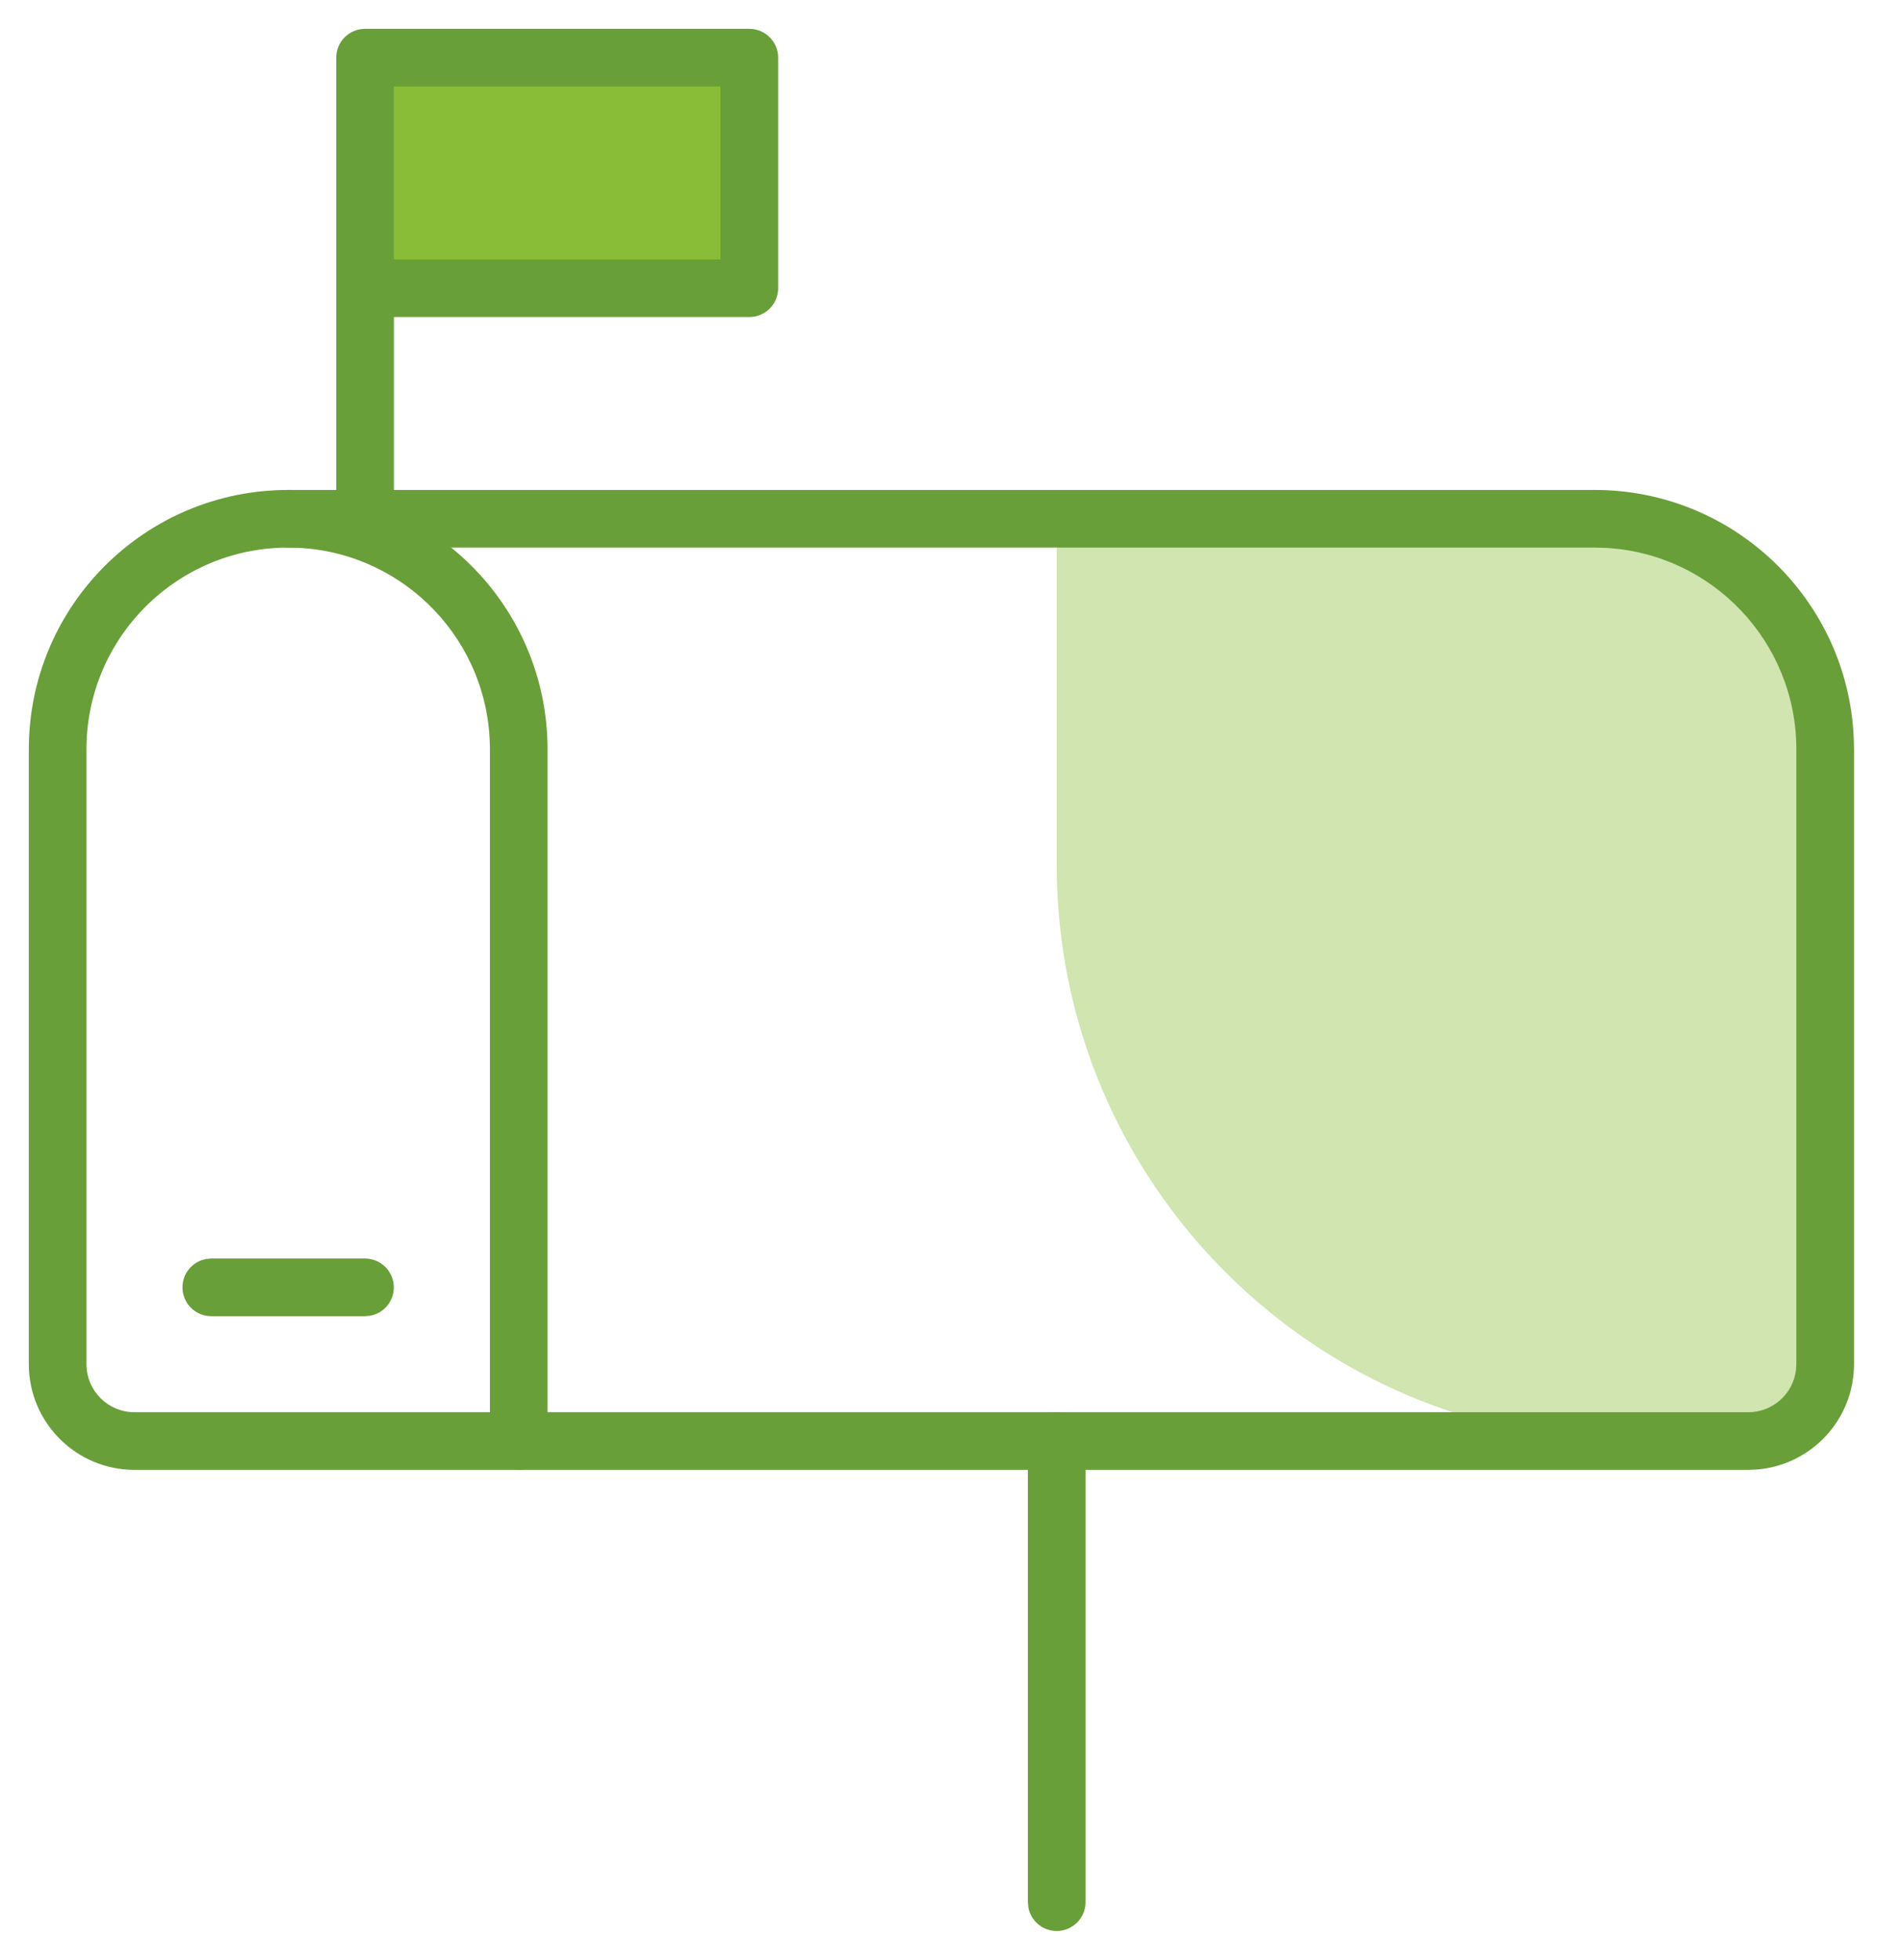
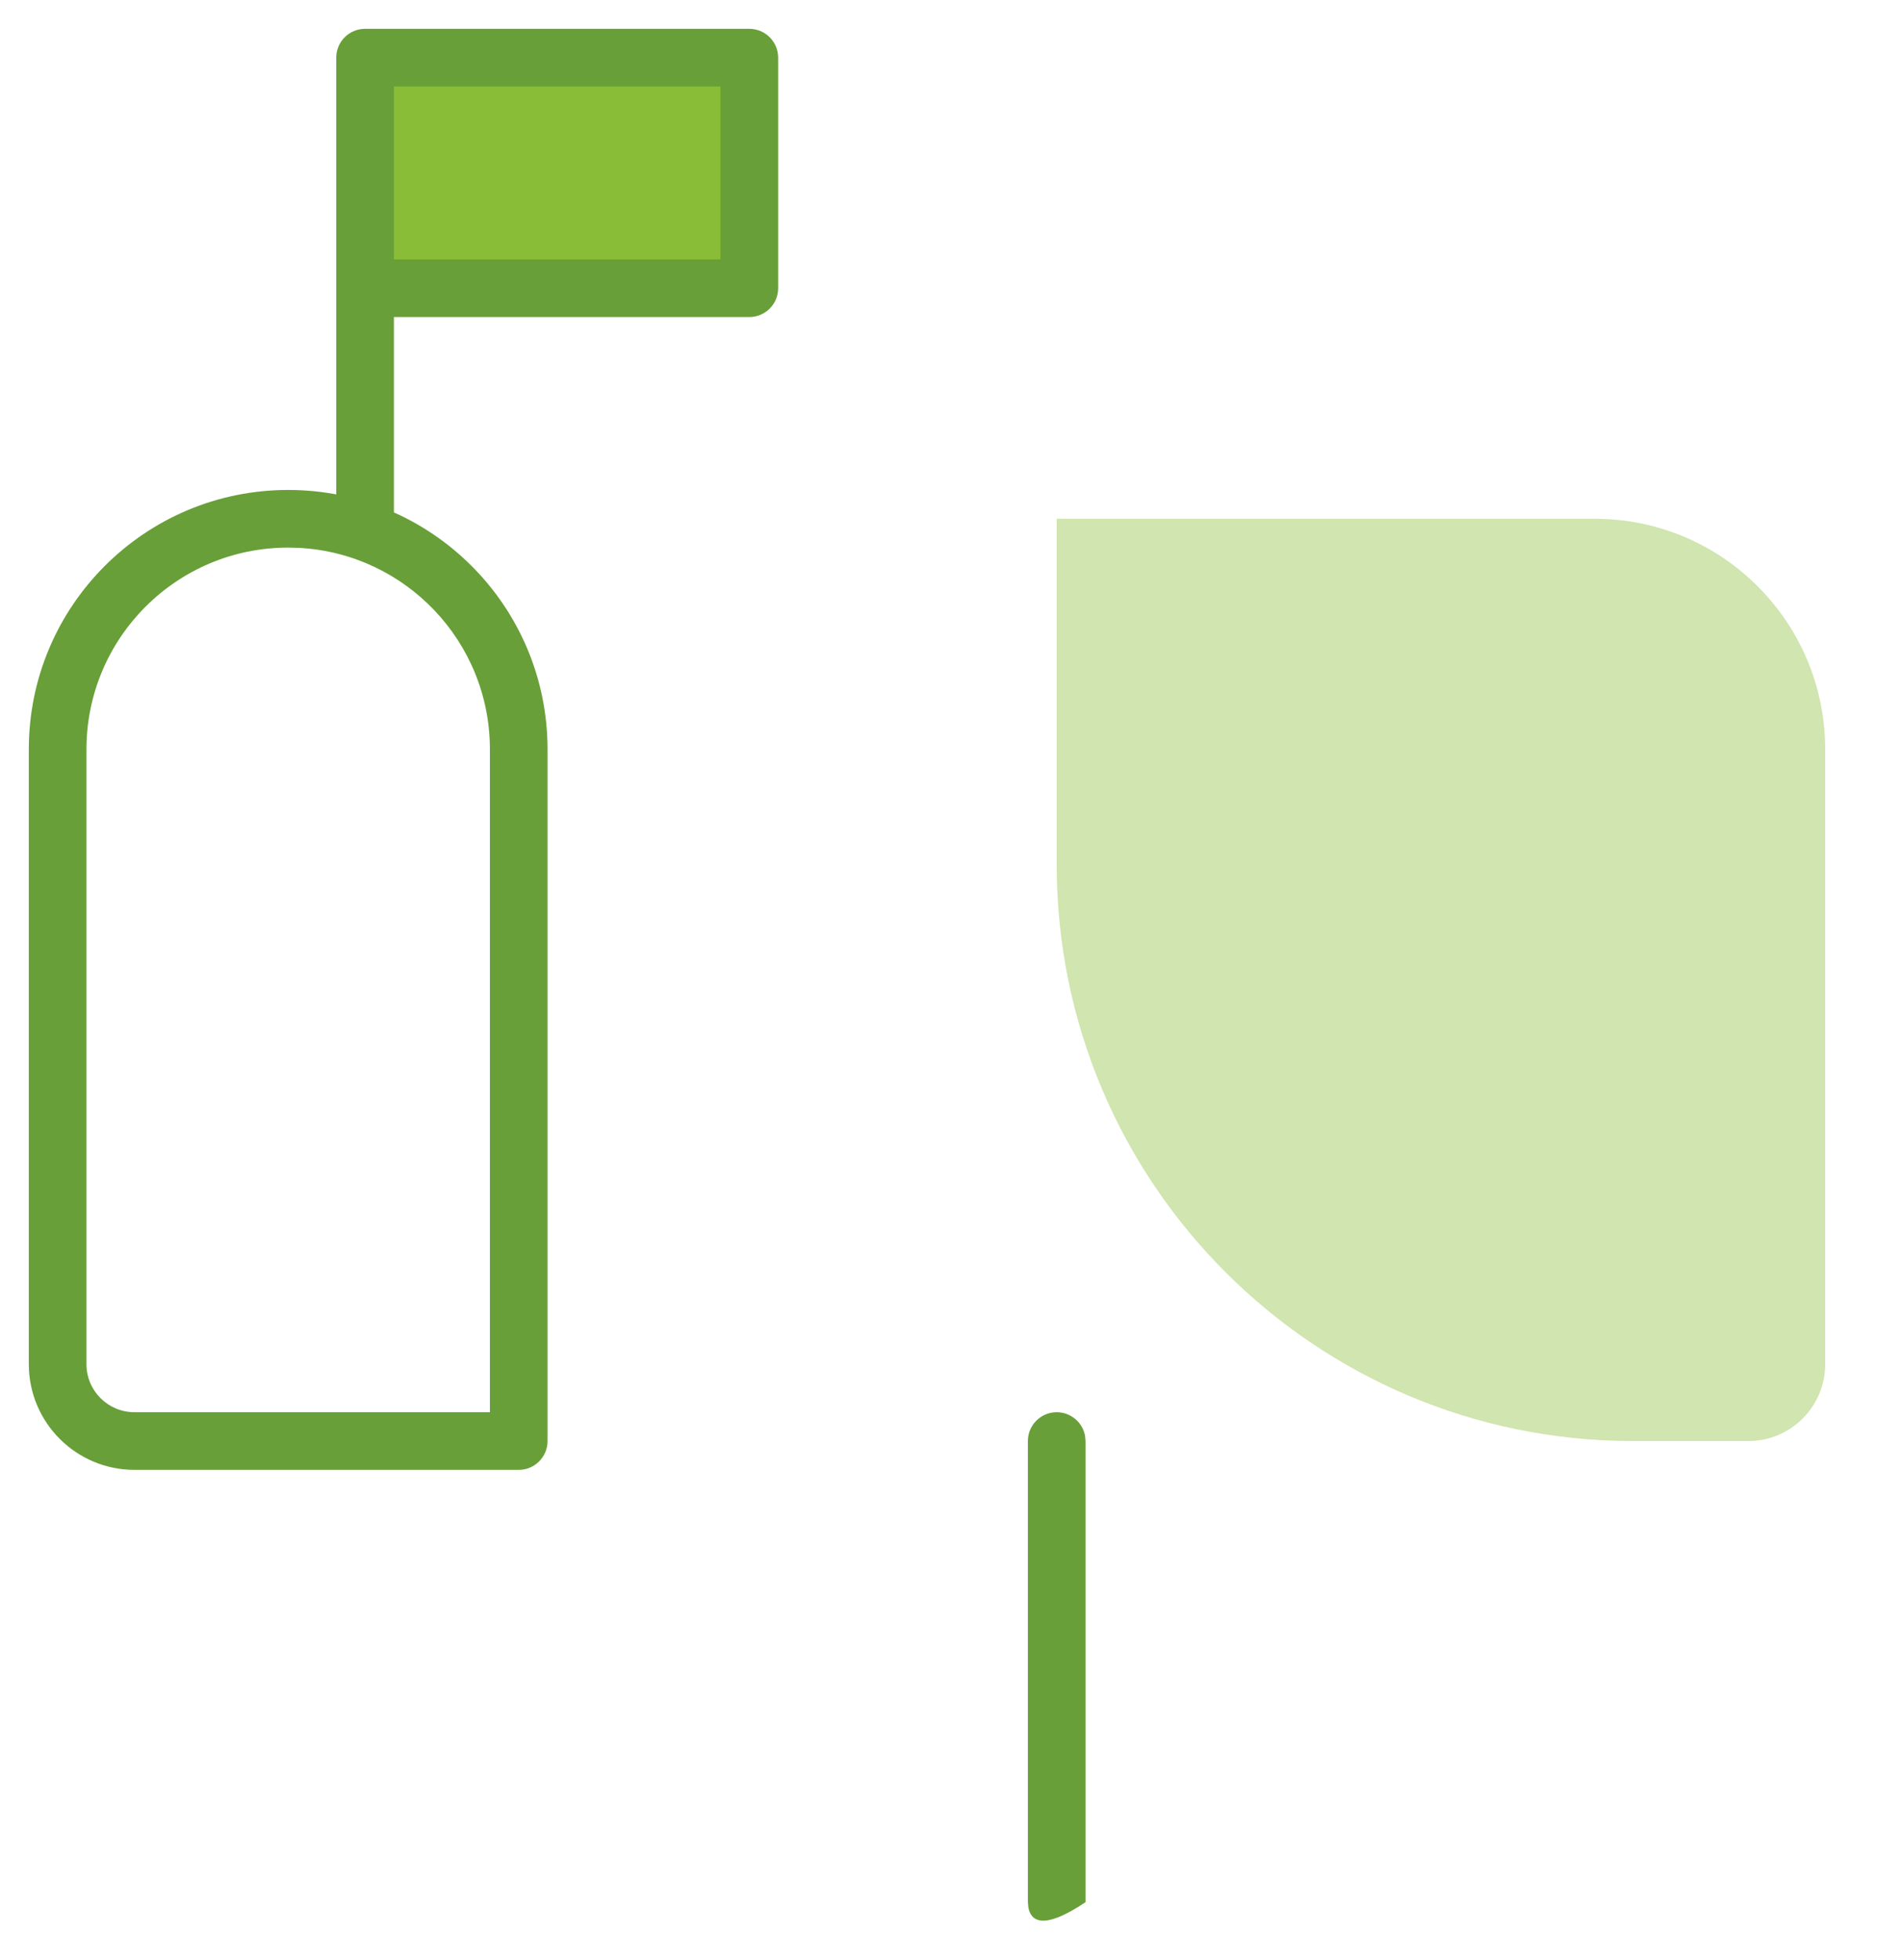
<svg xmlns="http://www.w3.org/2000/svg" width="33" height="34" viewBox="0 0 33 34" fill="none">
  <path fill-rule="evenodd" clip-rule="evenodd" d="M0.5 13C0.5 10.515 2.515 8.5 5 8.5C7.485 8.5 9.5 10.515 9.5 13V25C9.5 25.276 9.276 25.5 9 25.5H2.333C1.321 25.5 0.5 24.679 0.5 23.667V13ZM8.5 13C8.5 11.131 7.036 9.605 5.192 9.505L5 9.5C3.067 9.5 1.5 11.067 1.5 13V23.667C1.5 24.127 1.873 24.5 2.333 24.5H8.5V13Z" fill="#689F38" />
  <path fill-rule="evenodd" clip-rule="evenodd" d="M18.334 9H27.667C29.877 9 31.667 10.791 31.667 13V23.667C31.667 24.403 31.07 25 30.334 25H28.334C22.811 25 18.334 20.523 18.334 15V9Z" fill="#D0E5AF" />
-   <path d="M27.667 8.5C30.081 8.5 32.051 10.401 32.162 12.788L32.167 13V23.667C32.167 24.629 31.426 25.417 30.484 25.494L30.333 25.5H9C8.724 25.5 8.5 25.276 8.5 25C8.5 24.755 8.677 24.55 8.91 24.508L9 24.5H30.333C30.758 24.5 31.109 24.182 31.16 23.771L31.167 23.667V13C31.167 11.131 29.702 9.605 27.859 9.505L27.667 9.5H5C4.724 9.5 4.5 9.276 4.5 9C4.5 8.755 4.677 8.55 4.91 8.508L5 8.5H27.667Z" fill="#689F38" />
-   <path d="M18.334 24.5C18.579 24.5 18.784 24.677 18.826 24.91L18.834 25V33C18.834 33.276 18.61 33.5 18.334 33.5C18.088 33.5 17.884 33.323 17.842 33.09L17.834 33V25C17.834 24.724 18.058 24.5 18.334 24.5Z" fill="#689F38" />
-   <path d="M6.333 21.834C6.609 21.834 6.833 22.058 6.833 22.334C6.833 22.579 6.656 22.784 6.423 22.826L6.333 22.834H3.666C3.39 22.834 3.166 22.61 3.166 22.334C3.166 22.088 3.343 21.884 3.576 21.842L3.666 21.834H6.333Z" fill="#689F38" />
+   <path d="M18.334 24.5C18.579 24.5 18.784 24.677 18.826 24.91L18.834 25V33C18.088 33.5 17.884 33.323 17.842 33.09L17.834 33V25C17.834 24.724 18.058 24.5 18.334 24.5Z" fill="#689F38" />
  <path d="M6.334 4.5C6.579 4.5 6.784 4.677 6.826 4.91L6.834 5V9C6.834 9.276 6.61 9.5 6.334 9.5C6.089 9.5 5.884 9.323 5.842 9.09L5.834 9V5C5.834 4.724 6.058 4.5 6.334 4.5Z" fill="#689F38" />
  <rect x="6.334" y="1" width="6.667" height="4" fill="#8ABD37" />
  <path fill-rule="evenodd" clip-rule="evenodd" d="M6.334 0.5H13.001C13.277 0.5 13.501 0.724 13.501 1V5C13.501 5.276 13.277 5.5 13.001 5.5H6.334C6.058 5.5 5.834 5.276 5.834 5V1C5.834 0.724 6.058 0.5 6.334 0.5ZM12.5 4.5V1.5H6.834V4.5H12.5Z" fill="#689F38" />
</svg>